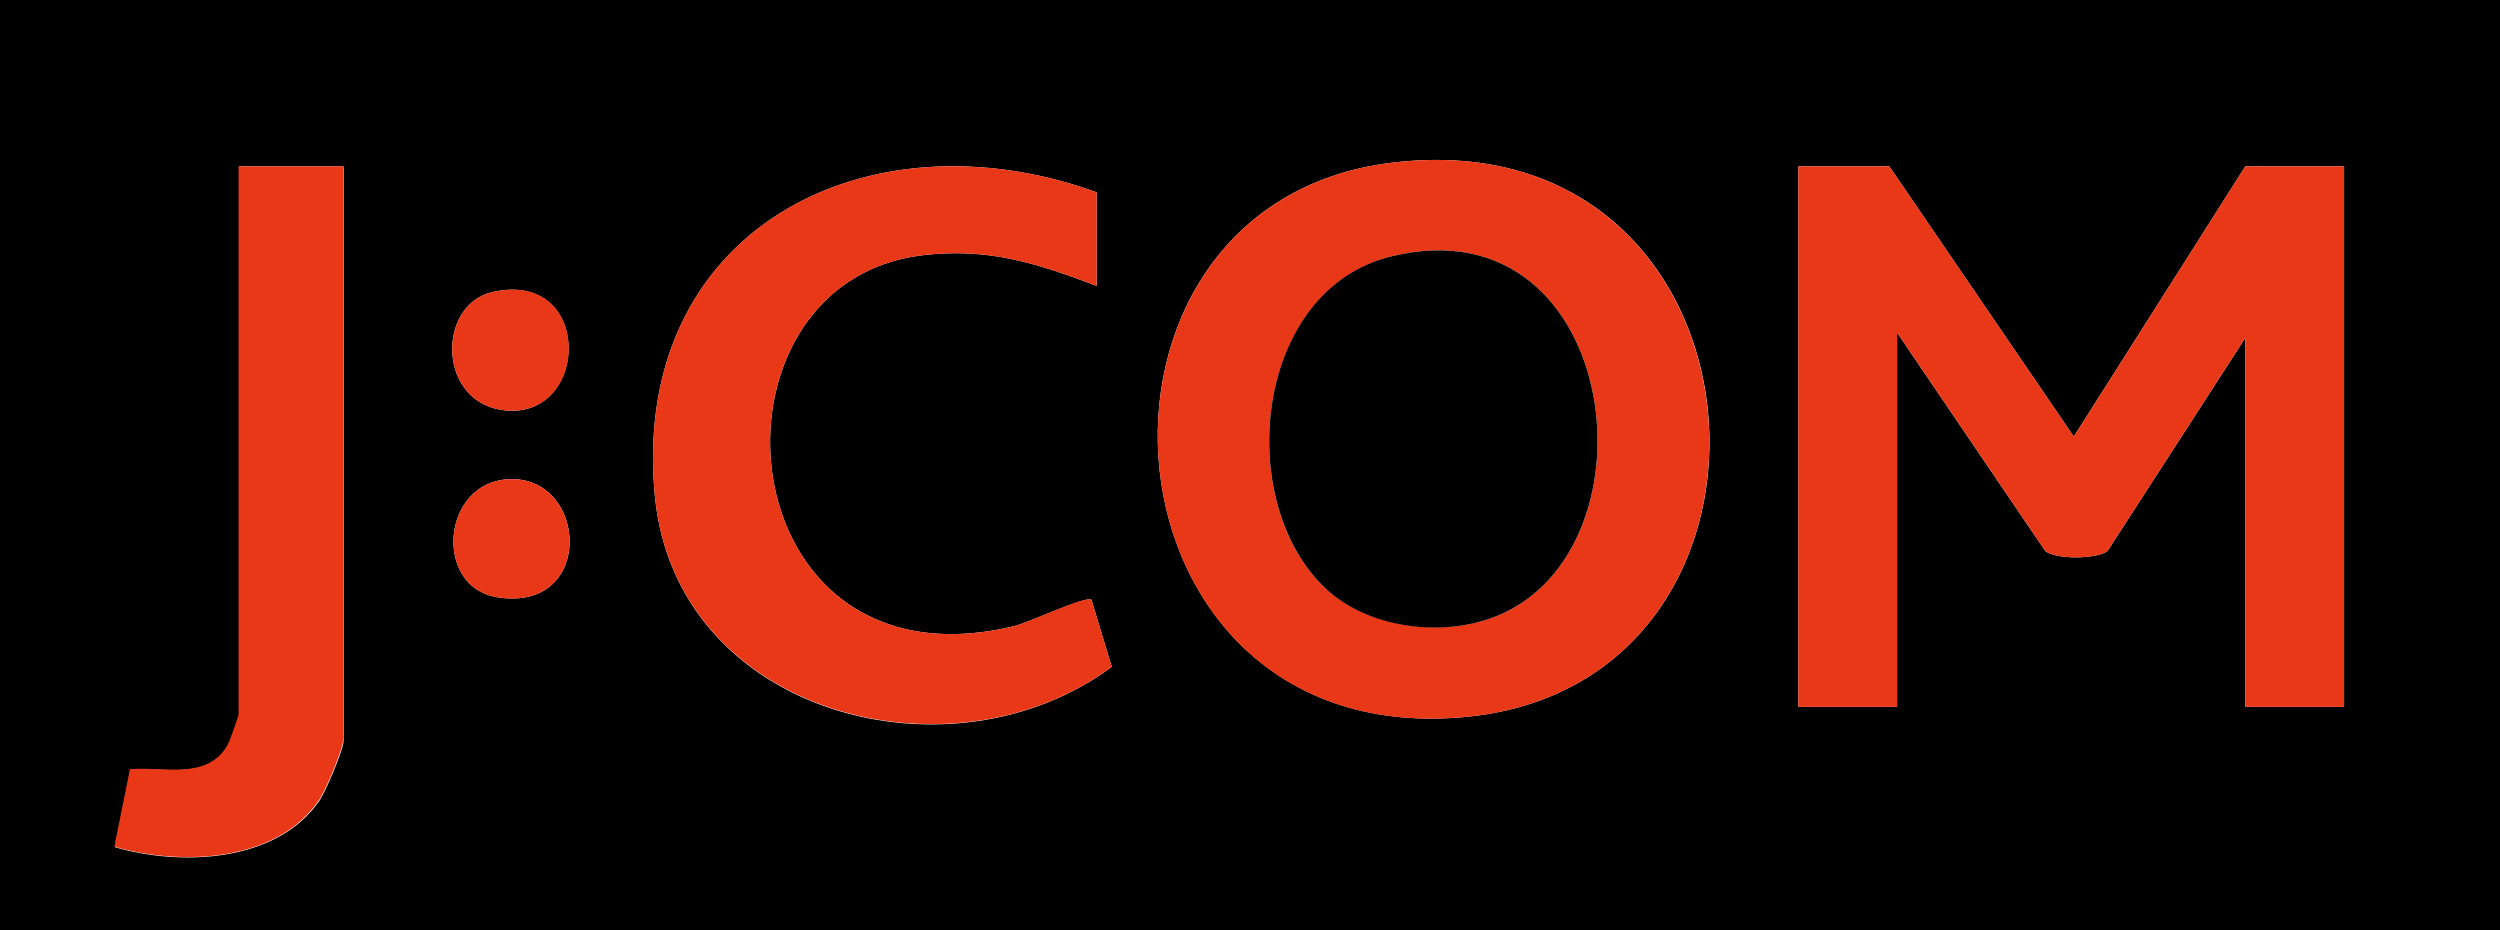
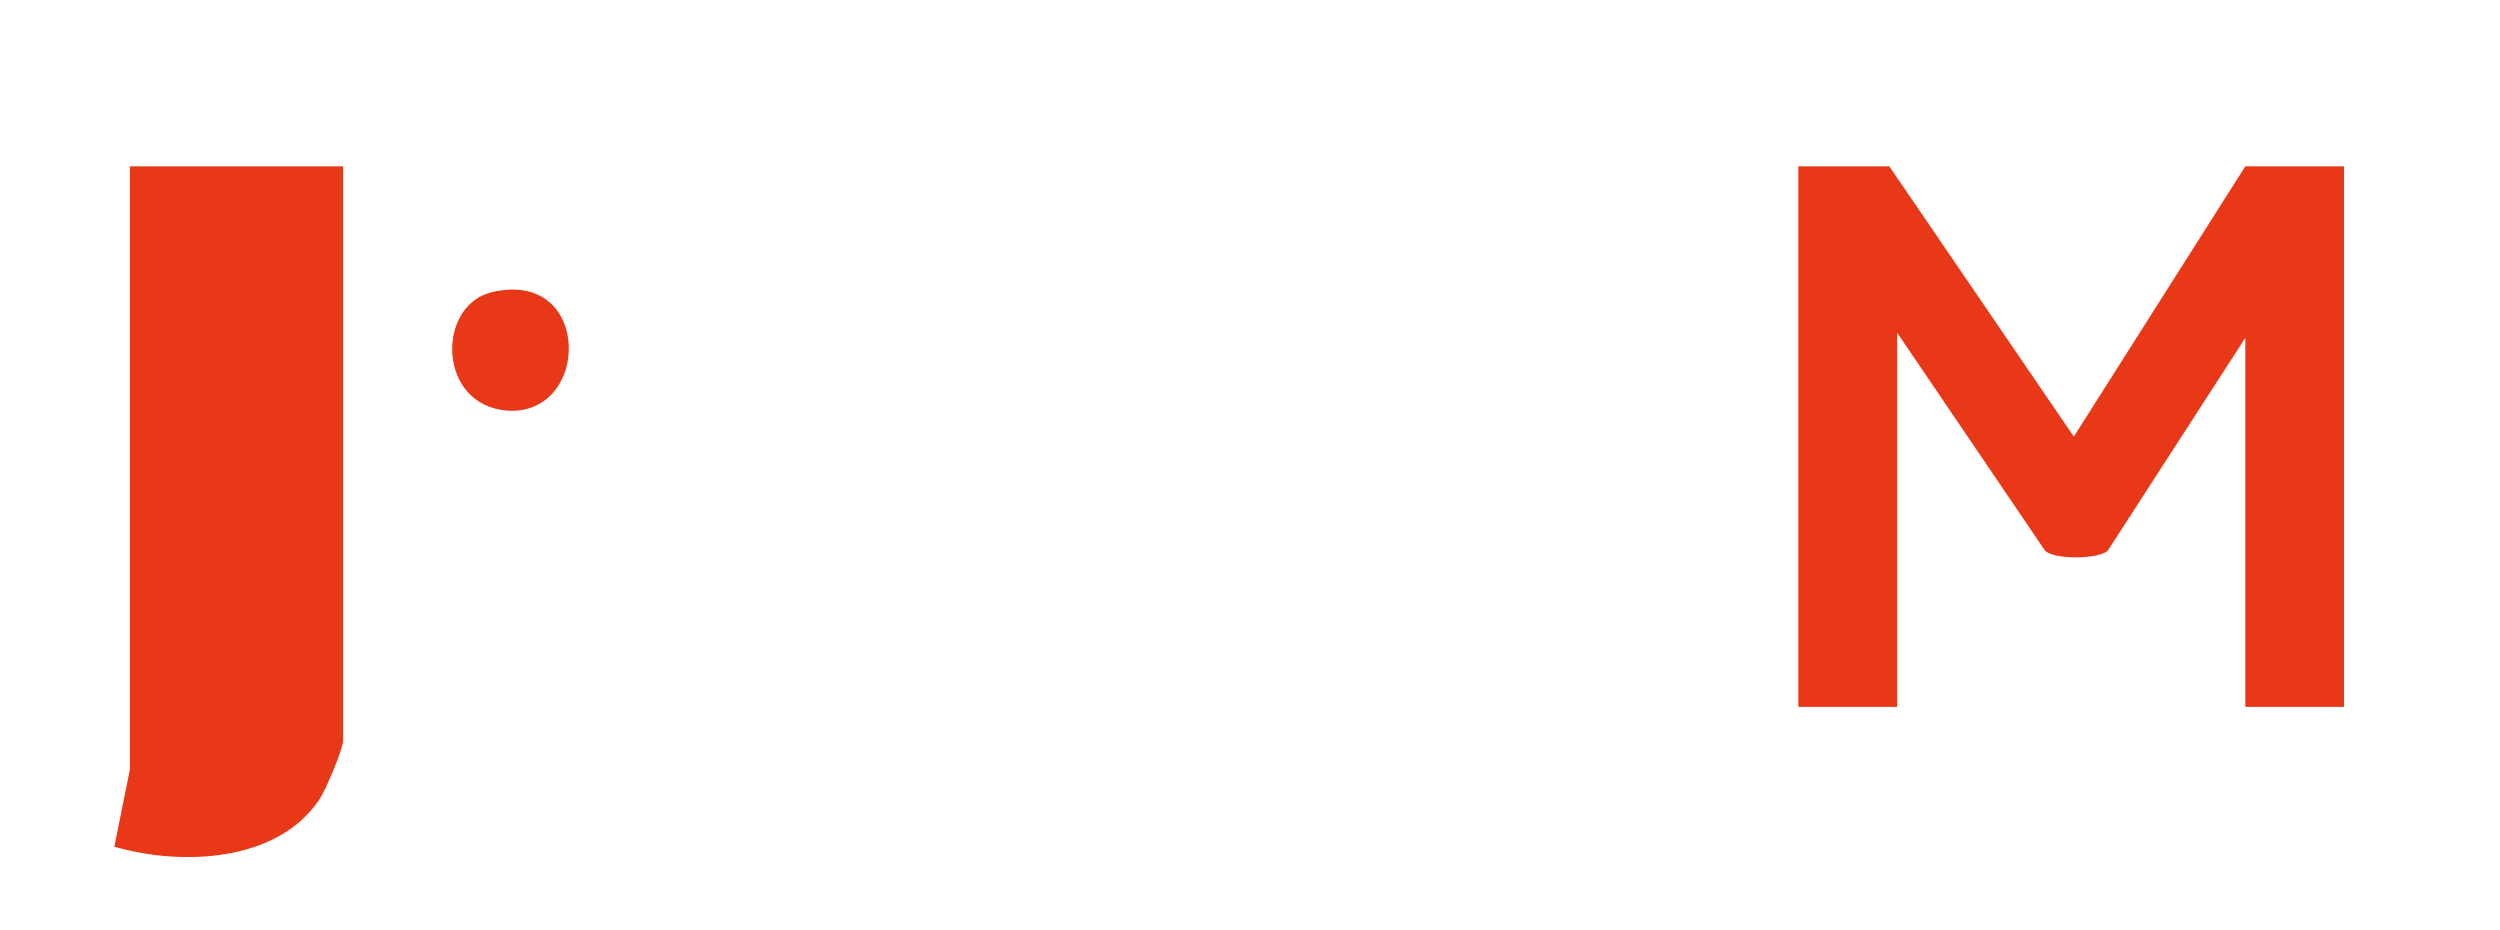
<svg xmlns="http://www.w3.org/2000/svg" id="_レイヤー_1" version="1.1" viewBox="0 0 481 179">
  <defs>
    <style>
      .st0 {
        fill: #e93817;
      }
    </style>
  </defs>
-   <path d="M481,0v179H0V0h481ZM267.8,31.3c-66,8-58.1,113.9,14.6,106.6,68.1-6.9,59.9-115.6-14.6-106.6ZM66,32h-20v105.5c0,.4-1.7,5.2-2.1,5.9-4,6.9-12.3,4.1-18.8,4.7l-3,14.9c12.7,3.7,31.2,3,39.4-9,1.2-1.8,4.6-9.8,4.6-11.4V32h0ZM211,37c-44.4-16.1-89.9,7.4-85,58.5,4.1,42.1,57,55.8,87.9,32.8l-3.9-12.9c-1.1-.8-12.3,4.5-15,5.1-55.8,13.3-61.9-66.2-17.4-71.4,12.6-1.5,22,1.6,33.4,5.9v-18h0ZM363.5,32h-17.5v104h19v-72l28.5,42c2,1.7,10,1.6,12,0l26.5-41v71h19V32h-19l-33,52-35.5-52h0ZM94.7,56.2c-10.8,2.5-10.6,21.8,2.9,22.8,16,1.1,16.4-27.2-2.9-22.8ZM97.8,92.2c-12.9.7-14.4,20.7-2.2,22.7,19,3.1,17.6-23.5,2.2-22.7Z" />
  <path class="st0" d="M363.5,32l35.5,52,33-52h19v104h-19v-71l-26.5,41c-2,1.6-10,1.7-12,0l-28.5-42v72h-19V32h17.5Z" />
-   <path class="st0" d="M267.8,31.3c74.4-9,82.7,99.7,14.6,106.6-72.7,7.4-80.6-98.6-14.6-106.6ZM254.4,112.6c7.8,7.8,21.2,9.8,31.4,6.7,34.6-10.8,26.8-80.8-18-70-26.3,6.4-30.4,46.4-13.4,63.3h0Z" />
-   <path class="st0" d="M211,37v18c-11.4-4.3-20.8-7.4-33.4-5.9-44.5,5.2-38.4,84.7,17.4,71.4,2.7-.6,13.9-6,15-5.1l3.9,12.9c-30.9,22.9-83.8,9.2-87.9-32.8-4.9-51.1,40.6-74.6,85-58.5h0Z" />
-   <path class="st0" d="M66,32v110.5c0,1.6-3.4,9.7-4.6,11.4-8.2,12.1-26.7,12.7-39.4,9l3-14.9c6.6-.6,14.9,2.2,18.8-4.7.4-.7,2.1-5.5,2.1-5.9V32h20,0Z" />
+   <path class="st0" d="M66,32v110.5c0,1.6-3.4,9.7-4.6,11.4-8.2,12.1-26.7,12.7-39.4,9l3-14.9V32h20,0Z" />
  <path class="st0" d="M94.7,56.2c19.3-4.5,19,23.9,2.9,22.8-13.5-1-13.7-20.3-2.9-22.8Z" />
-   <path class="st0" d="M97.8,92.2c15.4-.8,16.8,25.8-2.2,22.7-12.2-2-10.7-22,2.2-22.7Z" />
-   <path d="M254.4,112.6c-17-17-12.9-57,13.4-63.3,44.8-10.8,52.6,59.2,18,70-10.3,3.2-23.7,1.1-31.4-6.7h0Z" />
</svg>